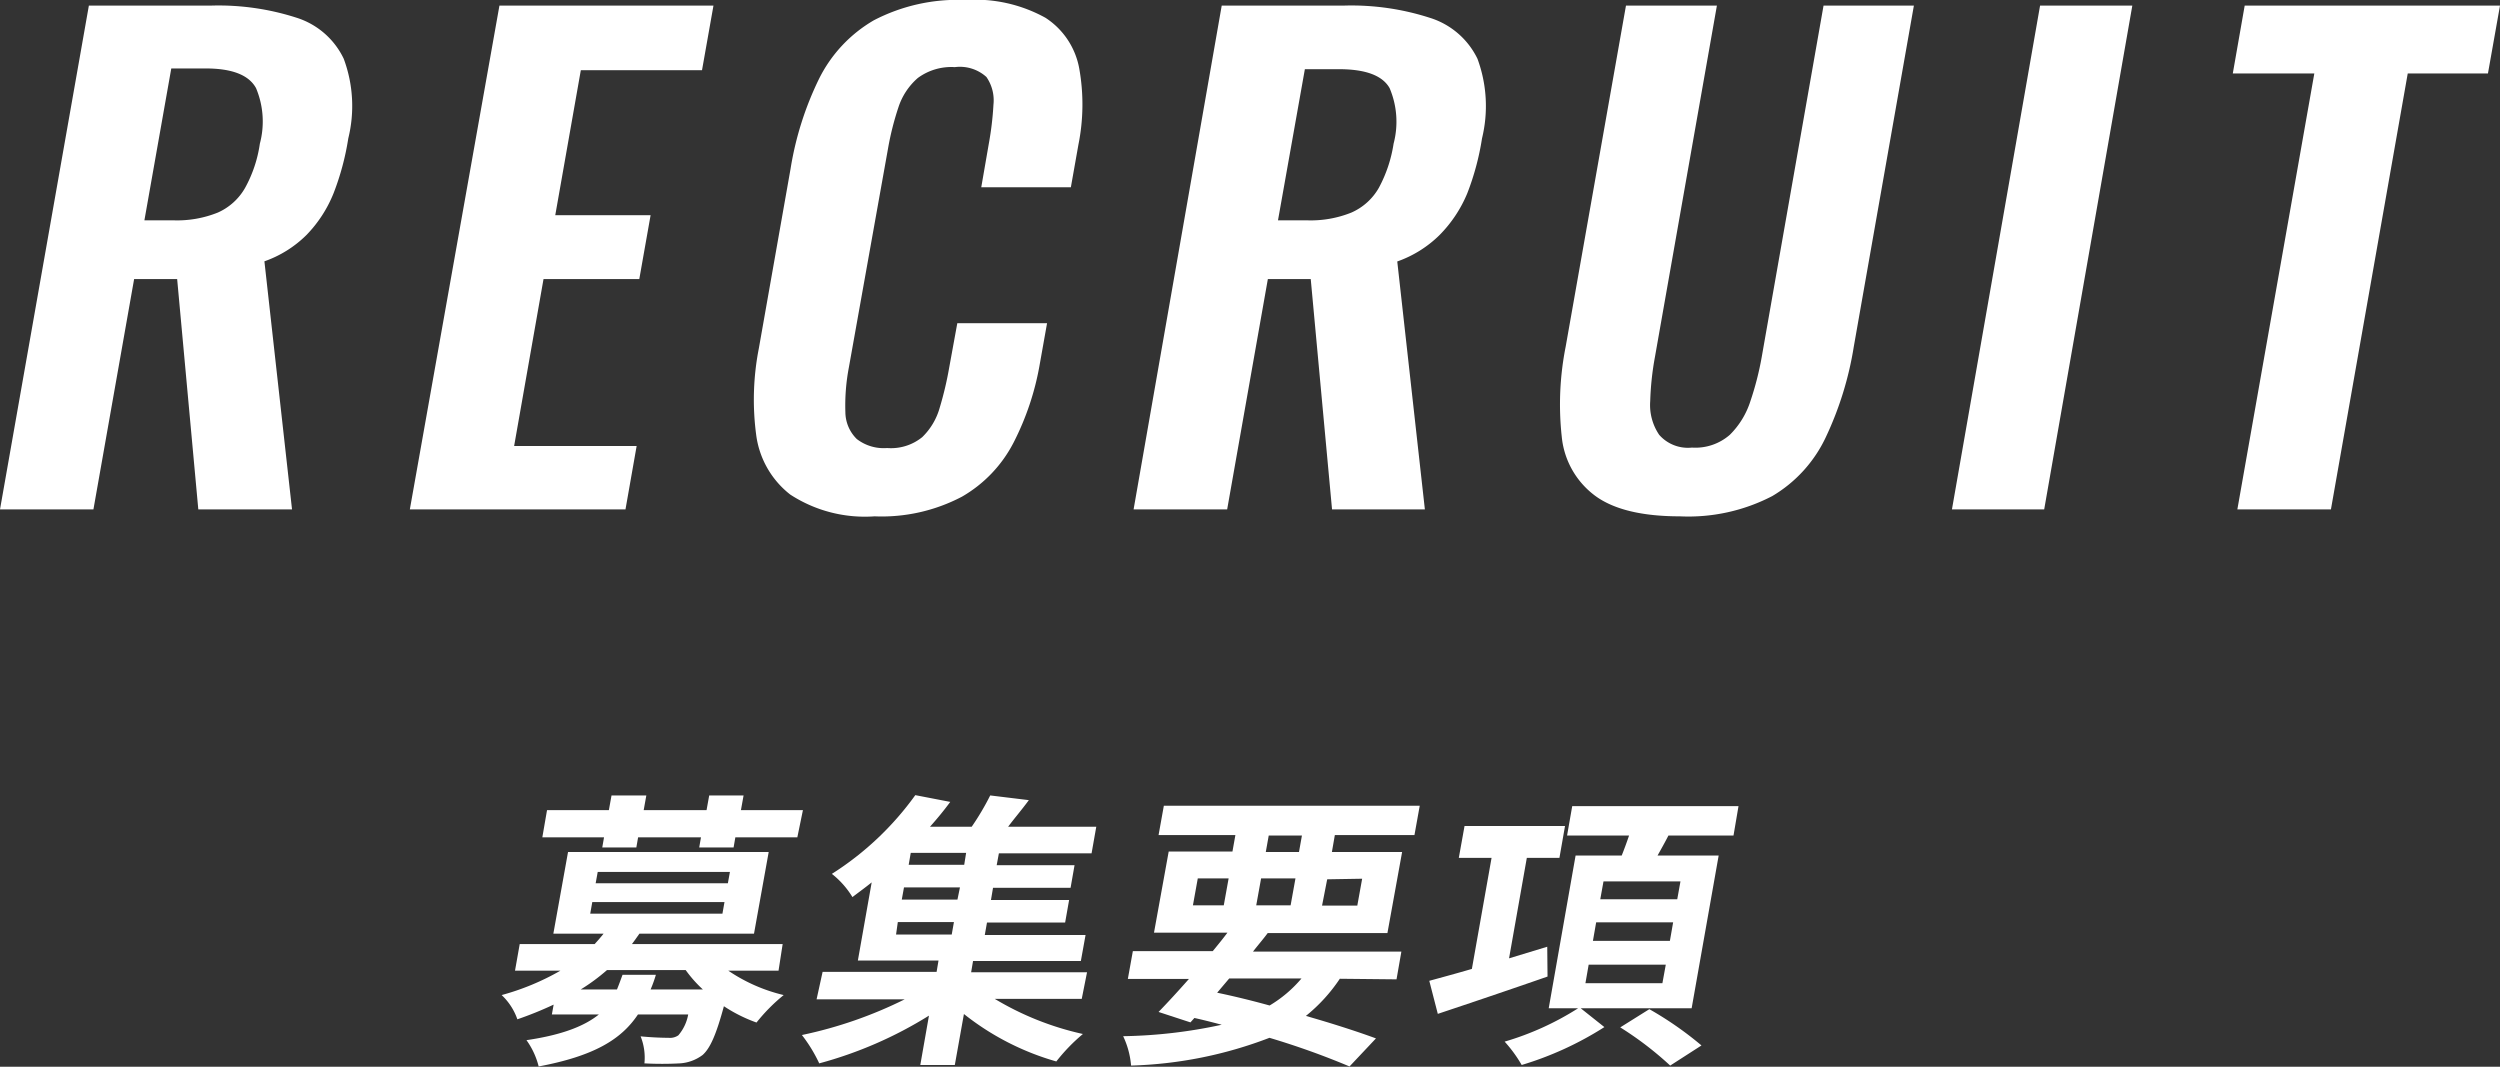
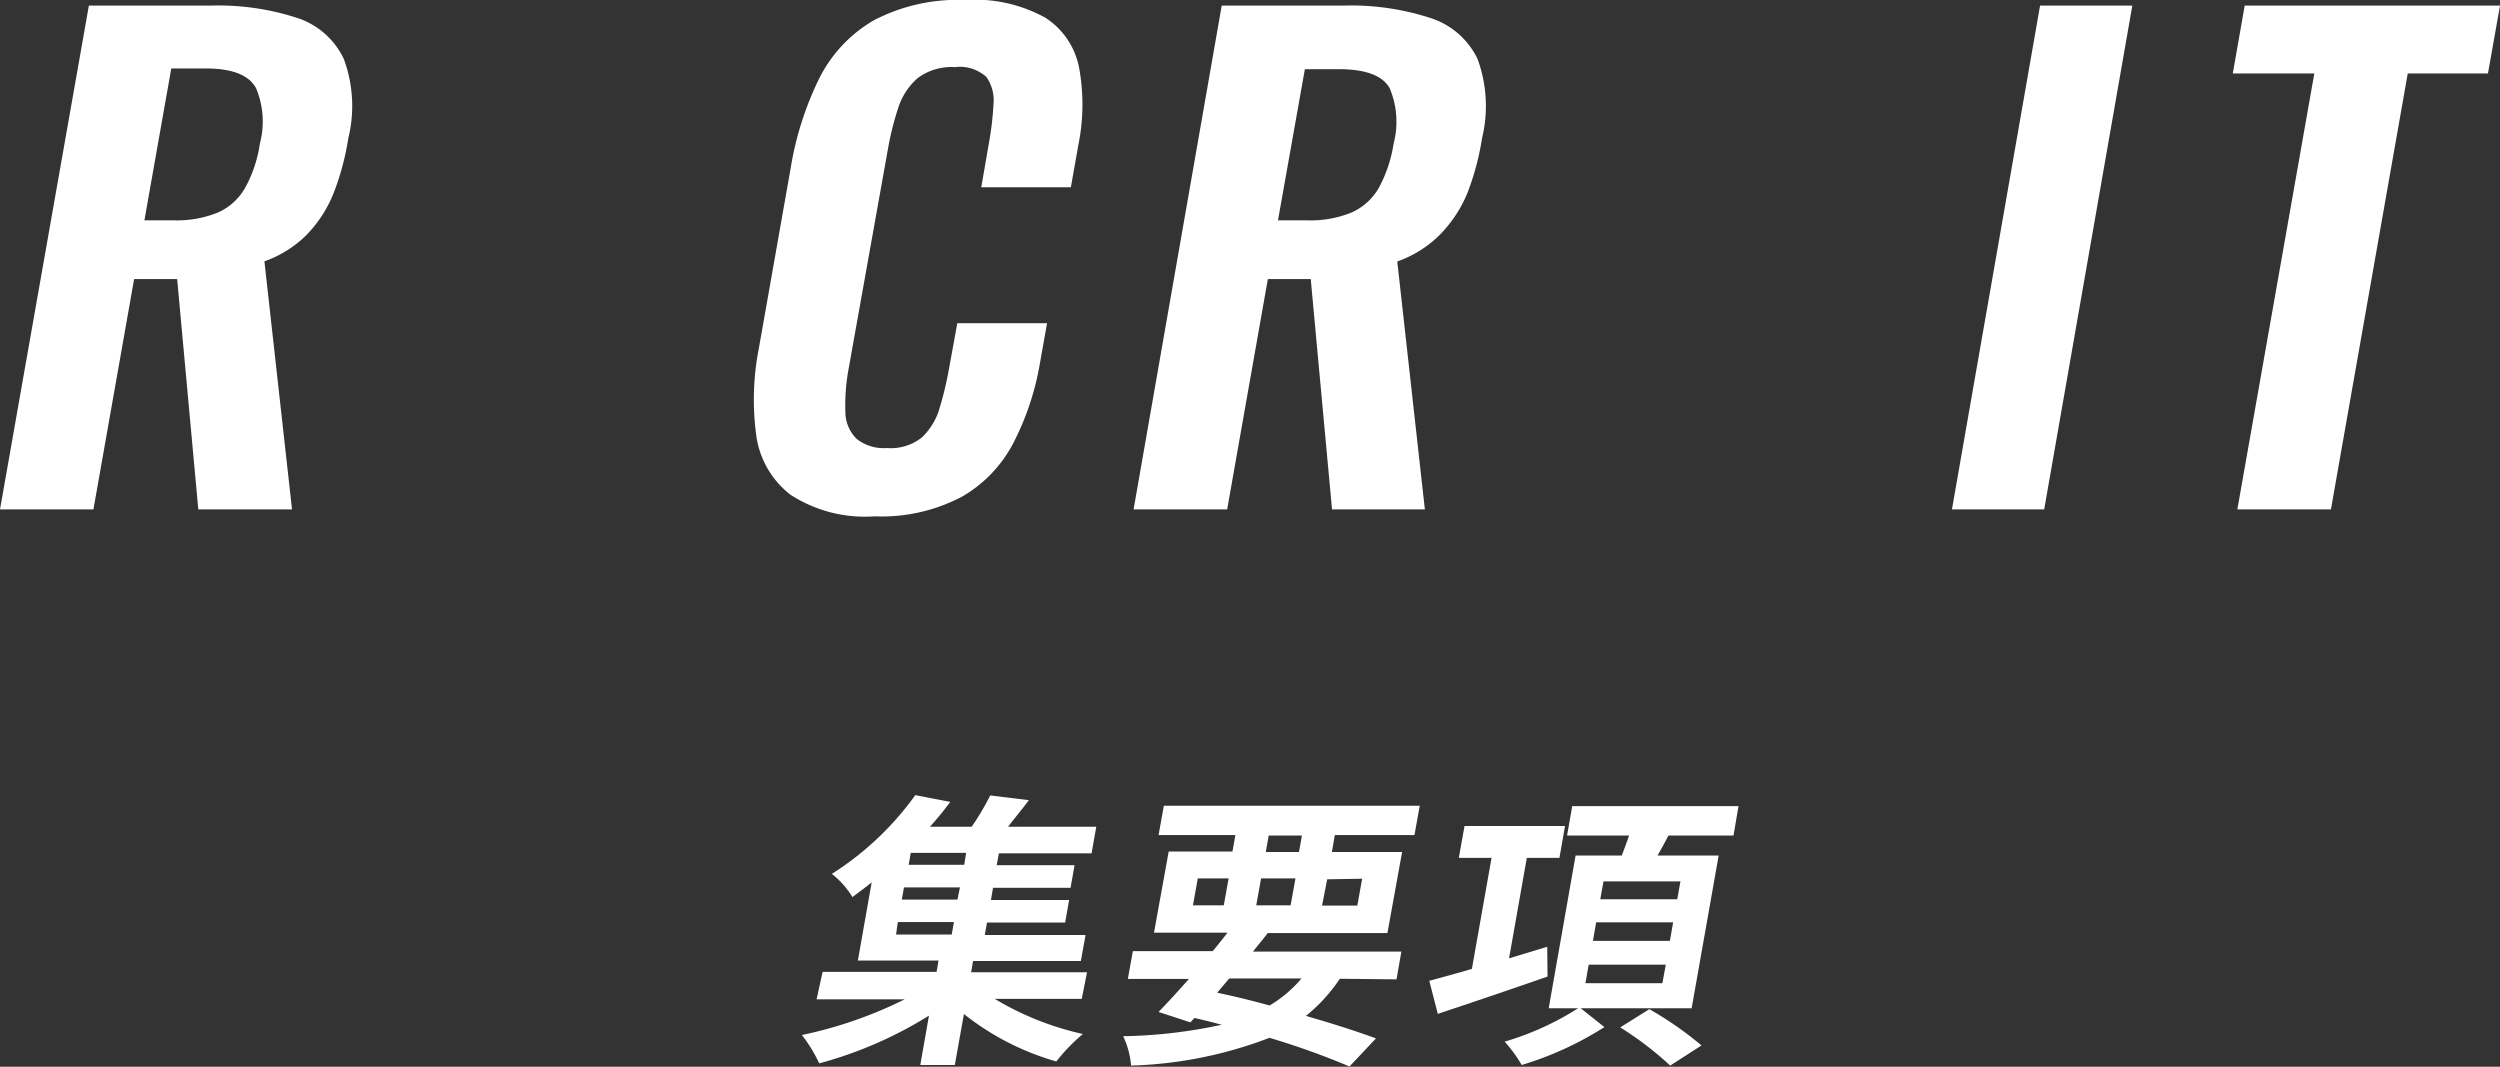
<svg xmlns="http://www.w3.org/2000/svg" viewBox="0 0 170.19 72.62">
  <rect x="0" y="0" width="170.19" height="72.62" fill="#333333" stroke="none" />
  <g fill="#fff">
    <path d="m0 34.68 6.05-34.3h8.34a17.32 17.32 0 0 1 5.81.83 5.34 5.34 0 0 1 3.2 2.79 9.23 9.23 0 0 1 .31 5.42 17.86 17.86 0 0 1 -1 3.73 8.71 8.71 0 0 1 -1.85 2.85 7.65 7.65 0 0 1 -2.86 1.79l1.88 16.89h-6.38l-1.44-15.68h-2.93l-2.77 15.68zm9.83-19.68h2a7.43 7.43 0 0 0 3-.53 4 4 0 0 0 1.86-1.69 8.81 8.81 0 0 0 1-3 5.86 5.86 0 0 0 -.26-3.78q-.73-1.34-3.43-1.34h-2.34z" />
-     <path d="m27.9 34.68 6.1-34.3h14.57l-.78 4.4h-8.25l-1.74 9.87h6.49l-.77 4.35h-6.52l-2 11.36h8.34l-.76 4.32z" />
    <path d="m59.54 35.15a9.31 9.31 0 0 1 -5.74-1.48 6.15 6.15 0 0 1 -2.32-4.05 18.14 18.14 0 0 1 .18-5.91l2.16-12.23a21.76 21.76 0 0 1 1.93-6.1 9.47 9.47 0 0 1 3.74-4 12.37 12.37 0 0 1 6.24-1.38 9.88 9.88 0 0 1 5.44 1.21 5.22 5.22 0 0 1 2.3 3.45 13.88 13.88 0 0 1 -.06 5.21l-.51 2.88h-6.1l.52-3a21.22 21.22 0 0 0 .31-2.62 2.79 2.79 0 0 0 -.48-1.89 2.69 2.69 0 0 0 -2.15-.67 3.84 3.84 0 0 0 -2.52.74 4.47 4.47 0 0 0 -1.32 2 19.32 19.32 0 0 0 -.71 2.82l-2.66 14.87a13.88 13.88 0 0 0 -.24 3.07 2.59 2.59 0 0 0 .78 1.82 3 3 0 0 0 2.06.61 3.37 3.37 0 0 0 2.39-.74 4.46 4.46 0 0 0 1.19-2 23.29 23.29 0 0 0 .65-2.75l.55-3.01h6.11l-.49 2.75a18.63 18.63 0 0 1 -1.79 5.38 9 9 0 0 1 -3.51 3.68 11.73 11.73 0 0 1 -5.95 1.34z" />
    <path d="m77.17 34.68 6-34.3h8.34a17.38 17.38 0 0 1 5.82.83 5.37 5.37 0 0 1 3.25 2.79 9.31 9.31 0 0 1 .31 5.42 17.85 17.85 0 0 1 -1 3.73 8.85 8.85 0 0 1 -1.89 2.85 7.77 7.77 0 0 1 -2.88 1.8l1.88 16.88h-6.32l-1.45-15.68h-2.92l-2.77 15.68zm9.83-19.68h2a7.4 7.4 0 0 0 3-.53 4 4 0 0 0 1.87-1.69 9.27 9.27 0 0 0 1-3 5.85 5.85 0 0 0 -.27-3.78q-.73-1.29-3.45-1.29h-2.32z" />
-     <path d="m114.36 35.15c-2.58 0-4.51-.47-5.77-1.4a5.68 5.68 0 0 1 -2.27-4 20.23 20.23 0 0 1 .27-6.18l4.1-23.19h6.19l-4.22 23.93a19.79 19.79 0 0 0 -.32 3 3.61 3.61 0 0 0 .61 2.29 2.6 2.6 0 0 0 2.23.87 3.56 3.56 0 0 0 2.58-.87 5.63 5.63 0 0 0 1.4-2.29 20.5 20.5 0 0 0 .77-3l4.21-23.93h6.15l-4.09 23.21a22.83 22.83 0 0 1 -1.91 6.18 9.19 9.19 0 0 1 -3.64 4 12.37 12.37 0 0 1 -6.29 1.38z" />
    <path d="m132.88 34.68 6-34.3h6.28l-6 34.3z" />
    <path d="m152.31 34.68 5.24-29.68h-5.55l.81-4.62h17.38l-.82 4.62h-5.46l-5.23 29.68z" />
-     <path d="m49.58 66.08a11.39 11.39 0 0 0 3.77 1.66 12.12 12.12 0 0 0 -1.85 1.87 10.24 10.24 0 0 1 -2.22-1.11c-.52 1.92-.93 2.86-1.45 3.32a2.86 2.86 0 0 1 -1.56.57 22.62 22.62 0 0 1 -2.4 0 3.91 3.91 0 0 0 -.26-1.84c.79.08 1.56.1 1.9.1a1 1 0 0 0 .67-.17 3 3 0 0 0 .67-1.42h-3.42c-1.14 1.71-3 2.83-6.76 3.54a5.24 5.24 0 0 0 -.83-1.79c2.53-.37 4-1 4.93-1.75h-3.2l.12-.67a24.44 24.44 0 0 1 -2.47 1 4.11 4.11 0 0 0 -1.07-1.65 16.93 16.93 0 0 0 4-1.66h-3.09l.32-1.81h5.1c.22-.24.42-.47.61-.71h-3.42l1-5.56h13.66l-1 5.56h-7.8c-.17.24-.33.47-.51.71h10.26l-.28 1.81zm-8.46-9.08h-4.2l.32-1.85h4.21l.18-1h2.37l-.18 1h4.28l.18-1h2.34l-.18 1h4.22l-.38 1.85h-4.22l-.12.69h-2.34l.12-.69h-4.28l-.12.69h-2.32zm3.53 9.36a8.8 8.8 0 0 1 -.36 1h3.56a8.51 8.51 0 0 1 -1.17-1.32h-5.36a13.16 13.16 0 0 1 -1.79 1.32h2.47c.13-.31.25-.65.38-1zm-4.47-4.16h9l.14-.79h-9zm.37-2.07h9l.14-.77h-9z" />
    <path d="m67.72 68a20 20 0 0 0 6 2.39 12.27 12.27 0 0 0 -1.81 1.87 18.07 18.07 0 0 1 -6.29-3.23l-.62 3.47h-2.35l.59-3.36a27.7 27.7 0 0 1 -7.47 3.25 10.08 10.08 0 0 0 -1.18-1.93 29.08 29.08 0 0 0 7-2.43h-6l.41-1.87h7.76l.13-.77h-5.49l.94-5.32c-.42.34-.85.65-1.31 1a5.91 5.91 0 0 0 -1.4-1.58 20.5 20.5 0 0 0 5.68-5.36l2.38.46c-.42.57-.87 1.12-1.38 1.69h2.84a17.86 17.86 0 0 0 1.26-2.13l2.63.32c-.46.63-1 1.26-1.41 1.81h6l-.32 1.81h-6.31l-.15.81h5.3l-.27 1.54h-5.28l-.14.83h5.32l-.27 1.53h-5.32l-.15.85h6.86l-.32 1.77h-7.34l-.13.77h7.89l-.36 1.81zm-6.72-4.38h3.79l.15-.85h-3.82zm4.35-3.21h-3.81l-.15.83h3.79zm.42-2.35h-3.77l-.14.81h3.78z" />
    <path d="m91.21 66.63a11.28 11.28 0 0 1 -2.31 2.53c1.85.53 3.49 1.06 4.77 1.53l-1.8 1.91a53.22 53.22 0 0 0 -5.45-1.95 28.47 28.47 0 0 1 -9.42 1.89 5.79 5.79 0 0 0 -.54-2 33.75 33.75 0 0 0 6.71-.78c-.61-.16-1.22-.32-1.86-.46l-.27.3-2.17-.71c.61-.63 1.32-1.4 2.07-2.25h-4.16l.34-1.89h5.44c.35-.43.69-.84 1-1.26h-5l1-5.52h4.34l.2-1.12h-5.23l.36-2h17.42l-.36 2h-5.42l-.2 1.15h4.78l-1 5.52h-8.15c-.31.42-.67.83-1 1.26h10.1l-.33 1.89zm-10-5h2.1l.33-1.83h-2.1zm1.65 5.95c1.2.25 2.41.55 3.57.87a8.55 8.55 0 0 0 2.17-1.84h-4.92zm5-5.95.33-1.83h-2.34l-.33 1.83zm-1.69-3.63h2.26l.2-1.12h-2.26zm4.18 1.86-.35 1.79h2.4l.33-1.83z" />
    <path d="m105.35 66.48c-2.58.9-5.34 1.83-7.47 2.54l-.58-2.25c.8-.22 1.81-.49 2.9-.81l1.34-7.56h-2.23l.39-2.17h6.84l-.38 2.17h-2.22l-1.21 6.84 2.6-.79zm2.26 2.16 1.61 1.28a22.44 22.44 0 0 1 -5.63 2.58 9.17 9.17 0 0 0 -1.16-1.59 19.57 19.57 0 0 0 5-2.27h-2l1.83-10.4h3.14c.18-.45.35-.92.5-1.36h-4.22l.35-2h11.32l-.34 2h-4.43c-.24.47-.5.93-.74 1.36h4.16l-1.84 10.4zm.32-1.71h5.24l.23-1.26h-5.25zm.51-2.88h5.24l.22-1.26h-5.24zm.5-2.83h5.24l.22-1.22h-5.24zm3.34 7.48a23.48 23.48 0 0 1 3.55 2.47l-2.13 1.37a22.75 22.75 0 0 0 -3.4-2.6z" />
  </g>
</svg>